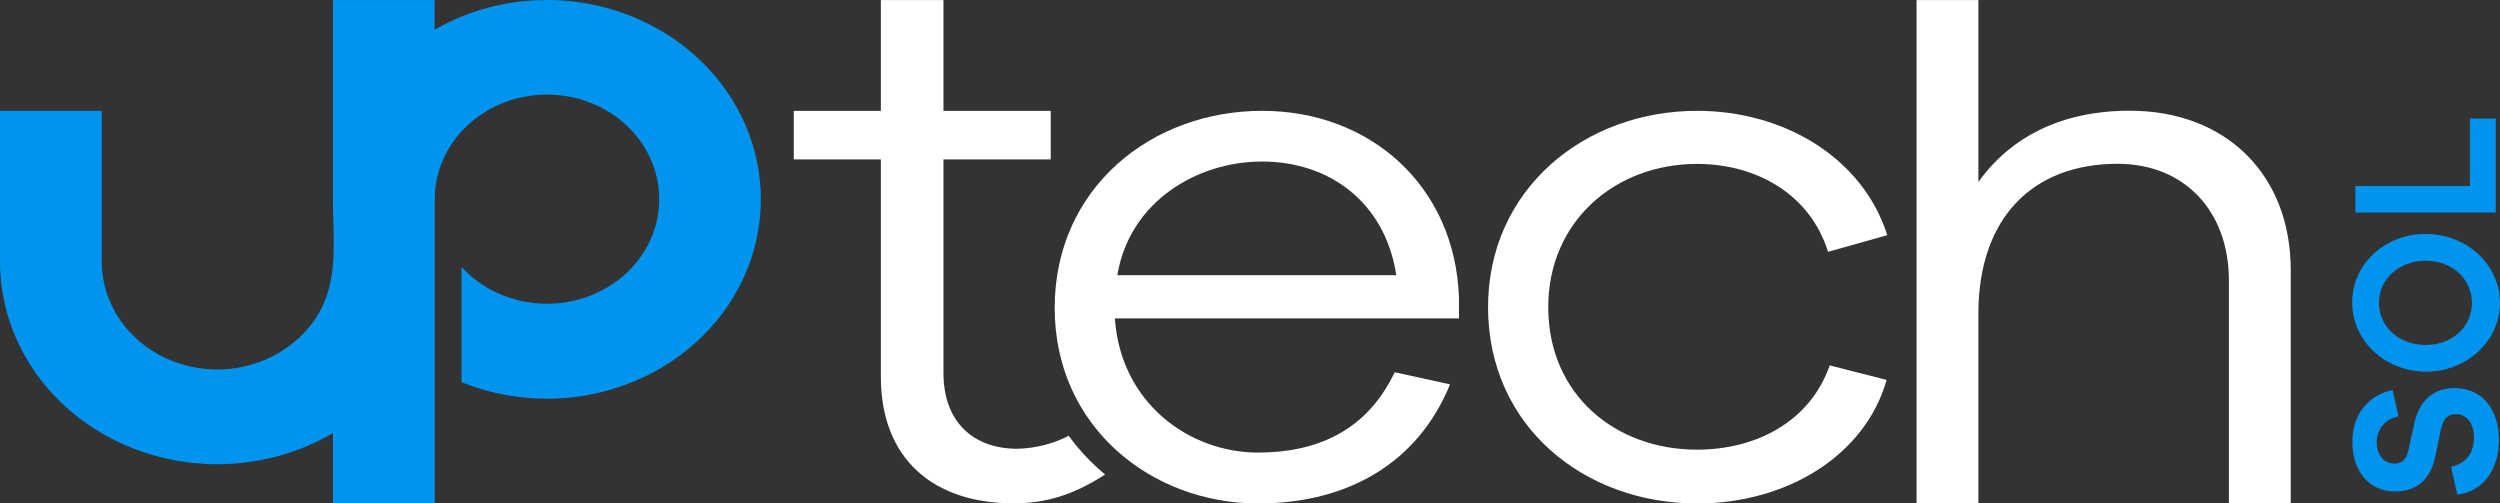
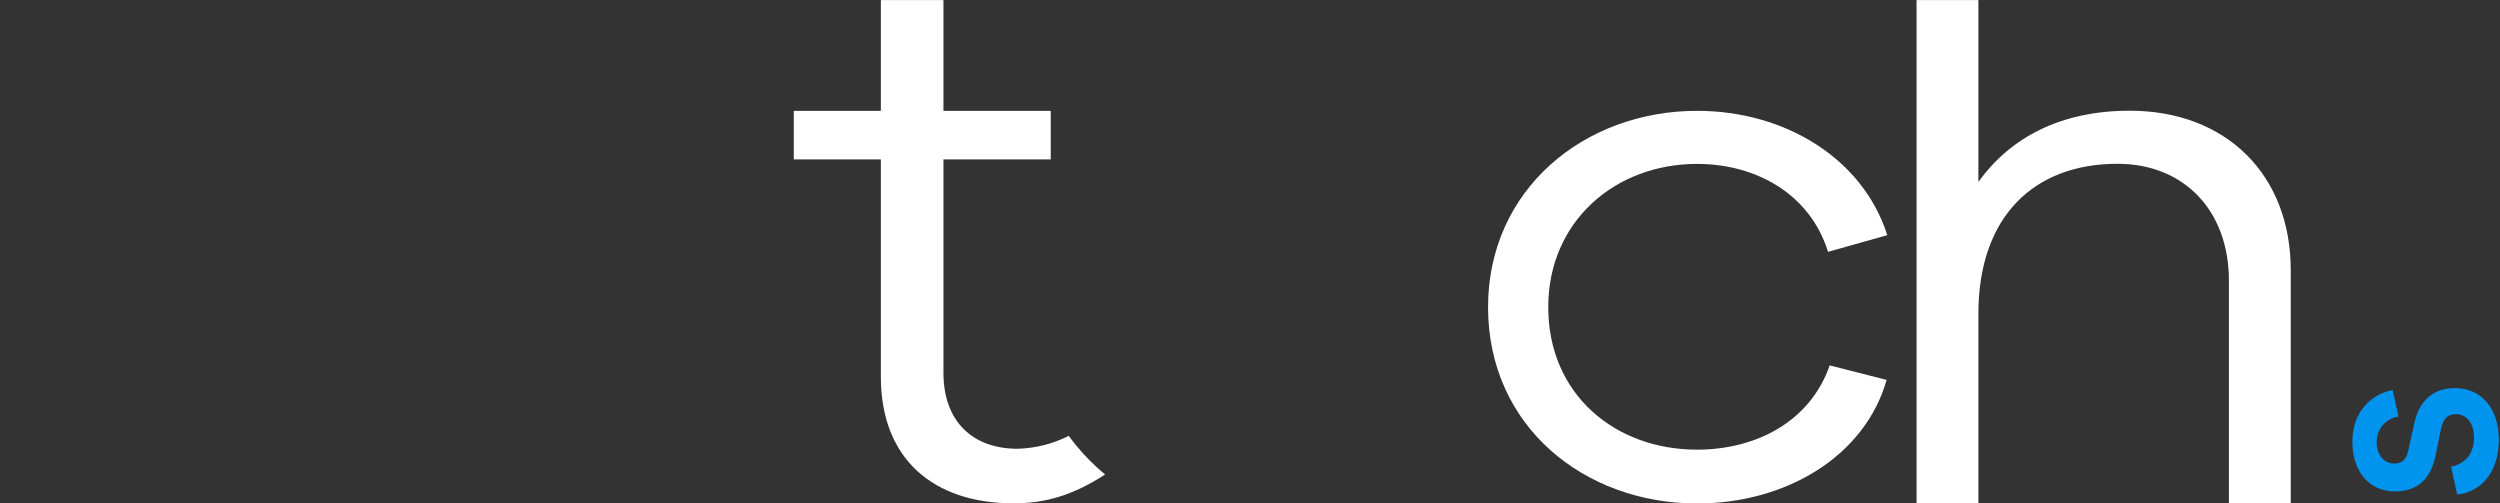
<svg xmlns="http://www.w3.org/2000/svg" width="144" height="29" viewBox="0 0 144 29" fill="none">
  <rect x="0" y="0" width="144" height="29" fill="#333333" stroke="none" />
-   <path d="M31.498 0.003C29.215 -0 26.975 0.591 25.034 1.712V0.005H19.178C19.178 0.005 19.178 11.755 19.178 11.886C19.21 14.074 19.481 16.357 18.201 18.308C17.655 19.134 16.911 19.83 16.027 20.342C15.143 20.854 14.143 21.167 13.107 21.258C12.911 21.274 12.713 21.283 12.518 21.283C10.753 21.281 9.06 20.627 7.812 19.463C6.564 18.3 5.863 16.723 5.861 15.078V6.387H1.19531e-06V15.073C-0.001 17.158 0.598 19.205 1.735 21.001C2.871 22.797 4.504 24.276 6.462 25.284C8.42 26.292 10.633 26.793 12.87 26.733C15.106 26.674 17.285 26.056 19.178 24.946V28.99H25.043V11.648C25.043 11.596 25.043 11.542 25.043 11.491V11.476C25.042 10.061 25.575 8.691 26.549 7.607C27.524 6.522 28.876 5.791 30.371 5.542C31.865 5.294 33.406 5.543 34.722 6.246C36.039 6.95 37.048 8.063 37.573 9.39C38.098 10.718 38.105 12.175 37.592 13.506C37.08 14.838 36.081 15.958 34.77 16.672C33.46 17.387 31.922 17.648 30.425 17.411C28.929 17.175 27.569 16.455 26.585 15.378V22.011C28.265 22.692 30.085 23.015 31.916 22.958C33.746 22.901 35.54 22.464 37.166 21.679C38.793 20.895 40.211 19.782 41.318 18.423C42.425 17.064 43.193 15.491 43.566 13.82C43.939 12.15 43.907 10.422 43.474 8.764C43.041 7.106 42.216 5.559 41.06 4.235C39.904 2.912 38.446 1.845 36.792 1.112C35.138 0.379 33.33 -0.001 31.498 5.93757e-07V0.003Z" fill="#0094EF" />
  <path d="M63.228 26.962C62.605 26.397 62.045 25.775 61.558 25.105C60.652 25.567 59.641 25.822 58.608 25.849C56.031 25.849 54.343 24.278 54.343 21.483V9.183H60.522V6.387H54.343V0.005H50.737V6.387H45.722V9.183H50.737V21.701C50.737 26.462 53.79 28.992 58.376 28.992C60.229 28.992 61.809 28.523 63.654 27.33C63.506 27.21 63.366 27.087 63.228 26.962Z" fill="white" />
-   <path d="M84.037 18.341H64.218C64.544 23.194 68.48 26.068 72.463 26.068C75.742 26.068 78.694 24.897 80.334 21.44L83.521 22.14C81.693 26.636 77.664 29 72.463 29C66.326 29 60.75 24.591 60.75 17.735C60.75 10.838 66.317 6.384 72.697 6.384C78.93 6.384 83.801 10.707 84.037 17.125V18.341ZM64.358 15.851H80.429C79.772 11.616 76.54 9.304 72.697 9.304C68.949 9.304 65.06 11.611 64.358 15.851Z" fill="white" />
  <path d="M105.391 21.047L108.67 21.883C107.413 26.293 102.861 29 97.754 29C91.241 29 85.712 24.547 85.712 17.692C85.712 10.925 91.241 6.384 97.754 6.384C102.814 6.384 107.31 9.135 108.707 13.545L105.296 14.506C104.265 11.188 101.166 9.441 97.754 9.441C93.02 9.441 89.179 12.759 89.179 17.692C89.179 22.712 93.02 25.901 97.754 25.901C101.173 25.894 104.265 24.278 105.391 21.047Z" fill="white" />
  <path d="M131.946 15.547V28.993H128.385V16.157C128.385 12.142 125.808 9.434 121.967 9.434C117.14 9.434 113.955 12.489 113.955 18.078V28.993H110.394V0.003H113.955V10.482C115.829 7.863 118.78 6.377 122.669 6.377C128.245 6.377 131.946 10.088 131.946 15.547Z" fill="white" />
  <path d="M137.816 22.466L138.153 23.994C137.394 24.106 136.896 24.725 136.896 25.476C136.896 26.227 137.354 26.701 137.898 26.701C138.308 26.701 138.597 26.534 138.717 25.948L139.076 24.331C139.353 23.107 140.137 22.354 141.391 22.354C142.958 22.354 143.934 23.555 143.934 25.342C143.934 26.915 143.151 28.297 141.535 28.488L141.186 26.882C142.102 26.679 142.501 26.045 142.501 25.197C142.501 24.348 142.053 23.858 141.475 23.858C141.017 23.858 140.739 24.06 140.595 24.733L140.269 26.329C140.064 27.228 139.534 28.306 137.954 28.306C136.508 28.306 135.496 27.205 135.496 25.441C135.494 23.915 136.381 22.759 137.816 22.466Z" fill="#0094EF" />
-   <path d="M139.719 13.478C140.562 13.474 141.387 13.702 142.09 14.135C142.793 14.568 143.343 15.186 143.669 15.91C143.995 16.634 144.083 17.433 143.921 18.203C143.76 18.974 143.357 19.683 142.762 20.24C142.168 20.797 141.41 21.177 140.584 21.332C139.758 21.487 138.901 21.41 138.121 21.11C137.342 20.811 136.676 20.302 136.207 19.65C135.739 18.997 135.488 18.23 135.488 17.444C135.48 16.923 135.584 16.406 135.793 15.923C136.002 15.44 136.313 15 136.707 14.631C137.101 14.261 137.571 13.969 138.088 13.771C138.605 13.573 139.16 13.474 139.719 13.478ZM139.719 15.018C138.177 15.018 137.026 16.084 137.026 17.444C137.026 18.805 138.171 19.87 139.719 19.87C141.267 19.87 142.384 18.803 142.384 17.444C142.384 16.085 141.263 15.018 139.719 15.018Z" fill="#0094EF" />
-   <path d="M143.754 6.827V12.242H135.673V10.714H142.269V6.827H143.754Z" fill="#0094EF" />
</svg>